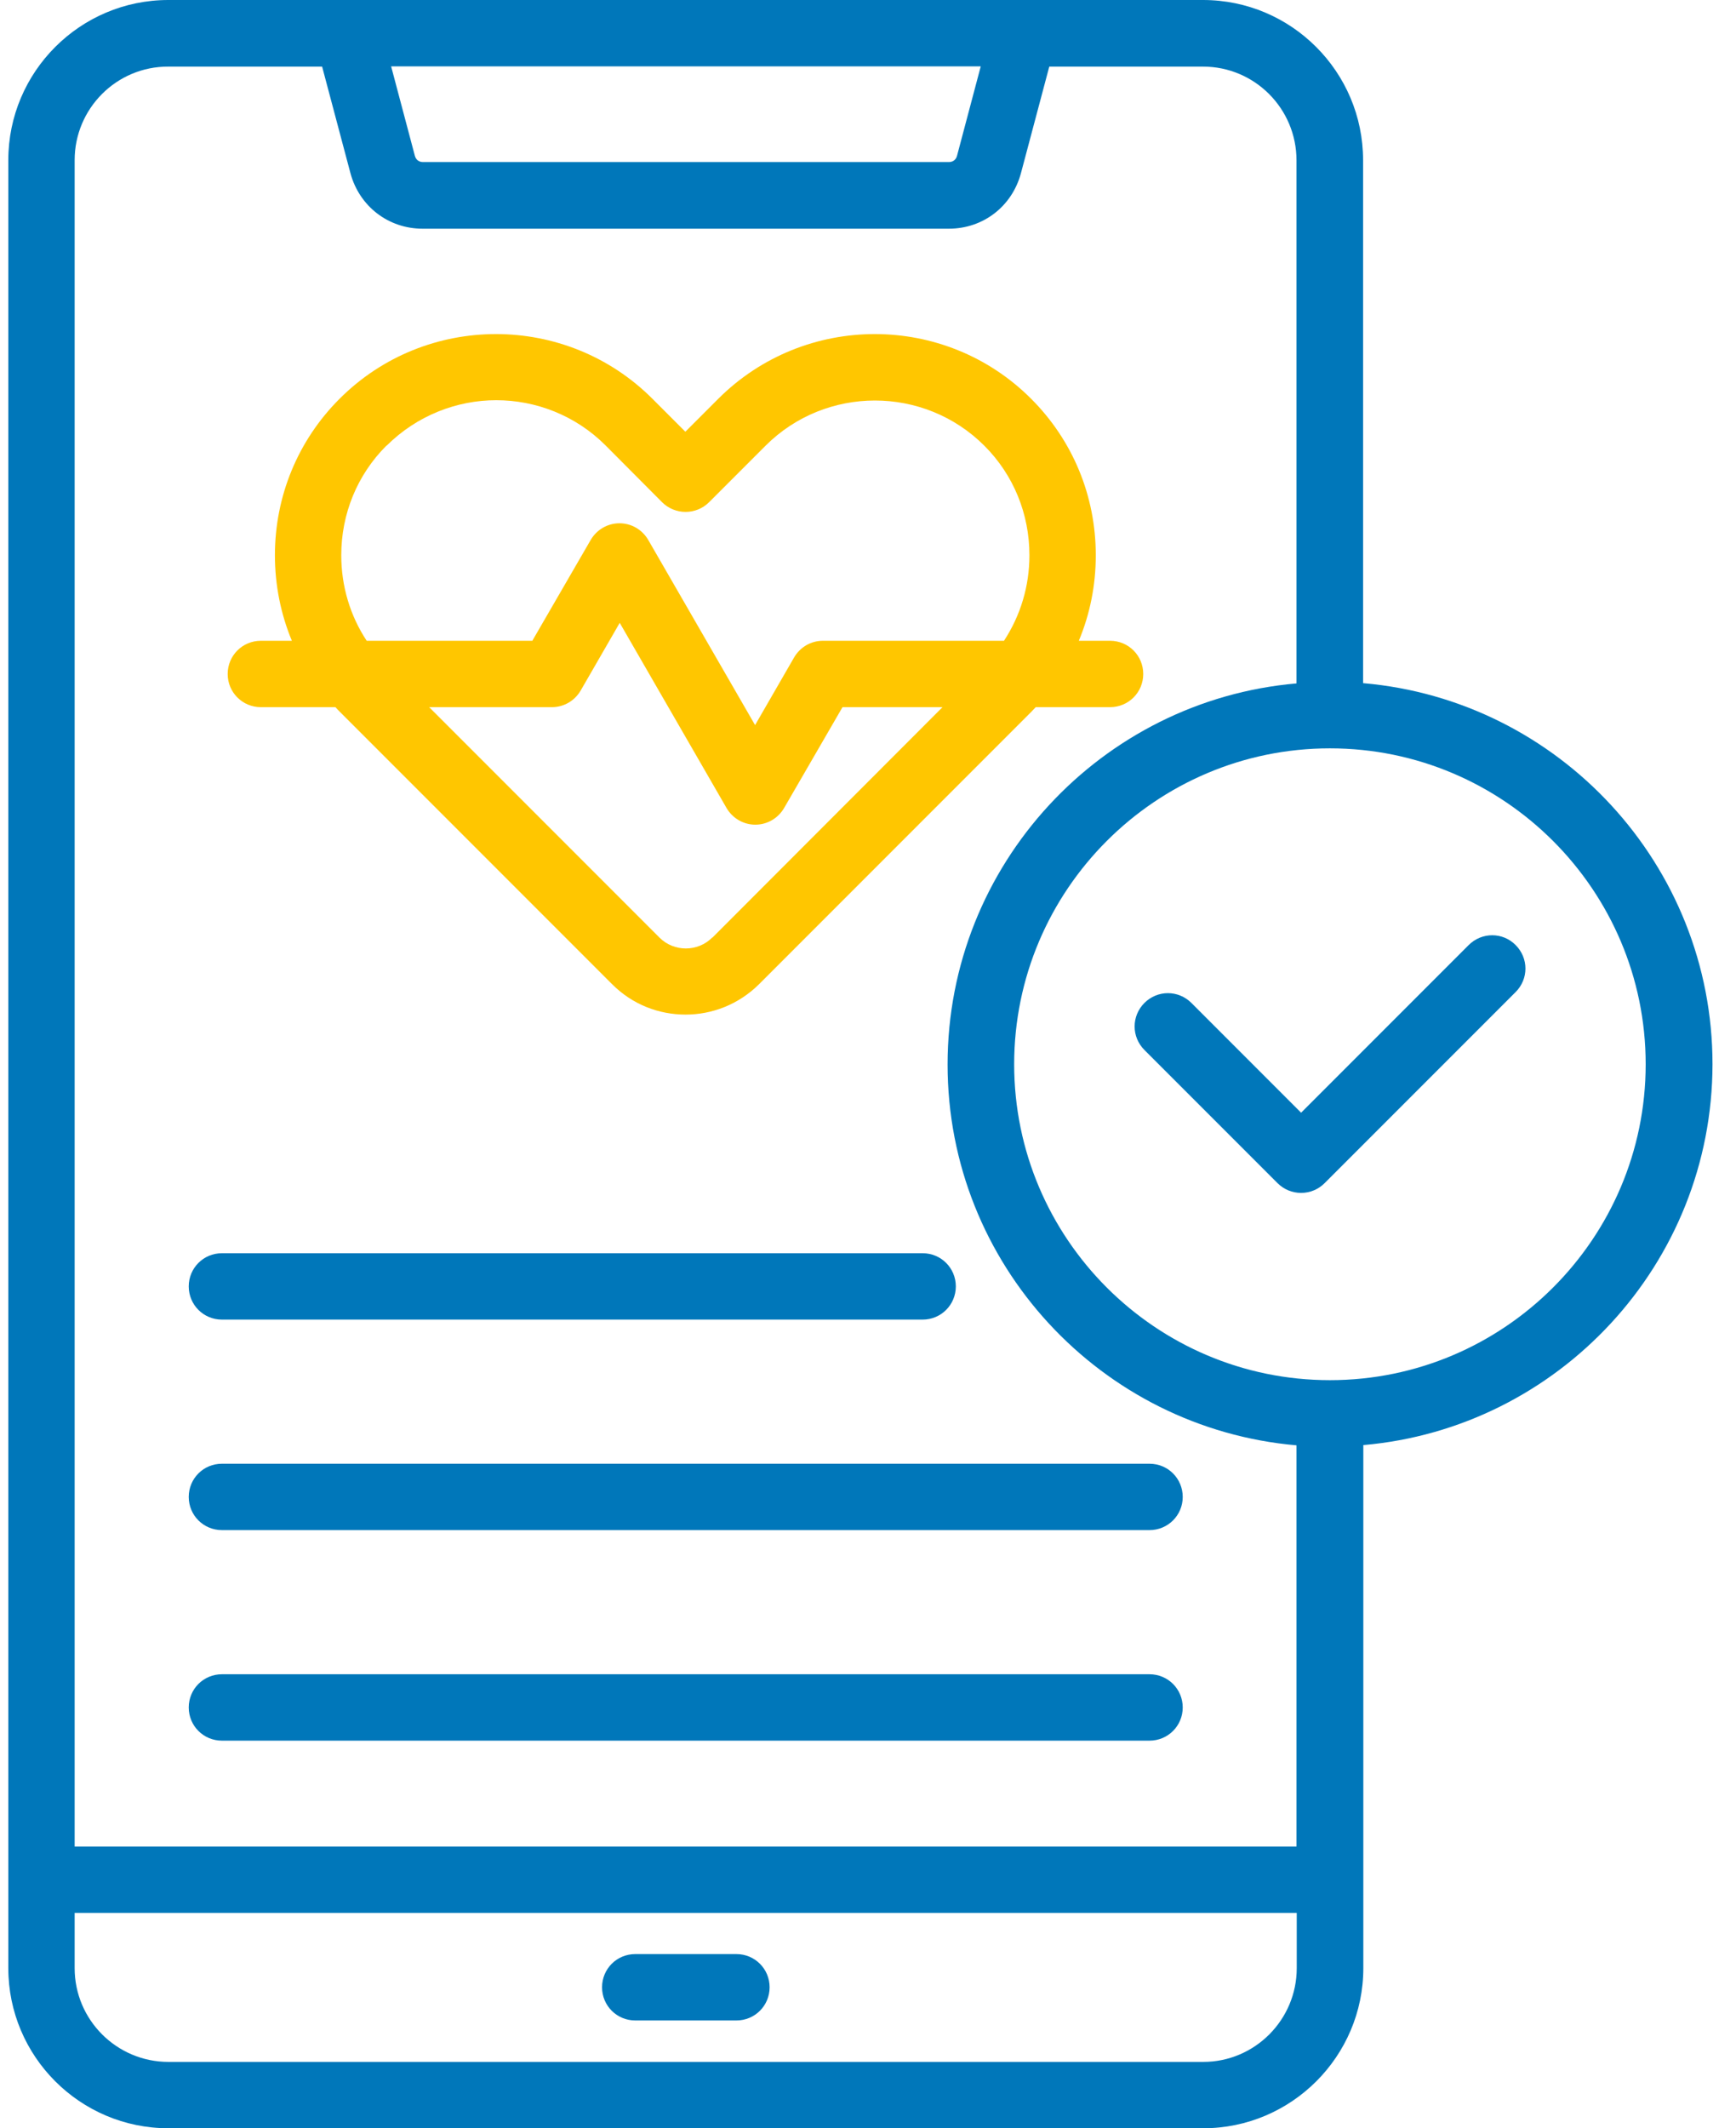
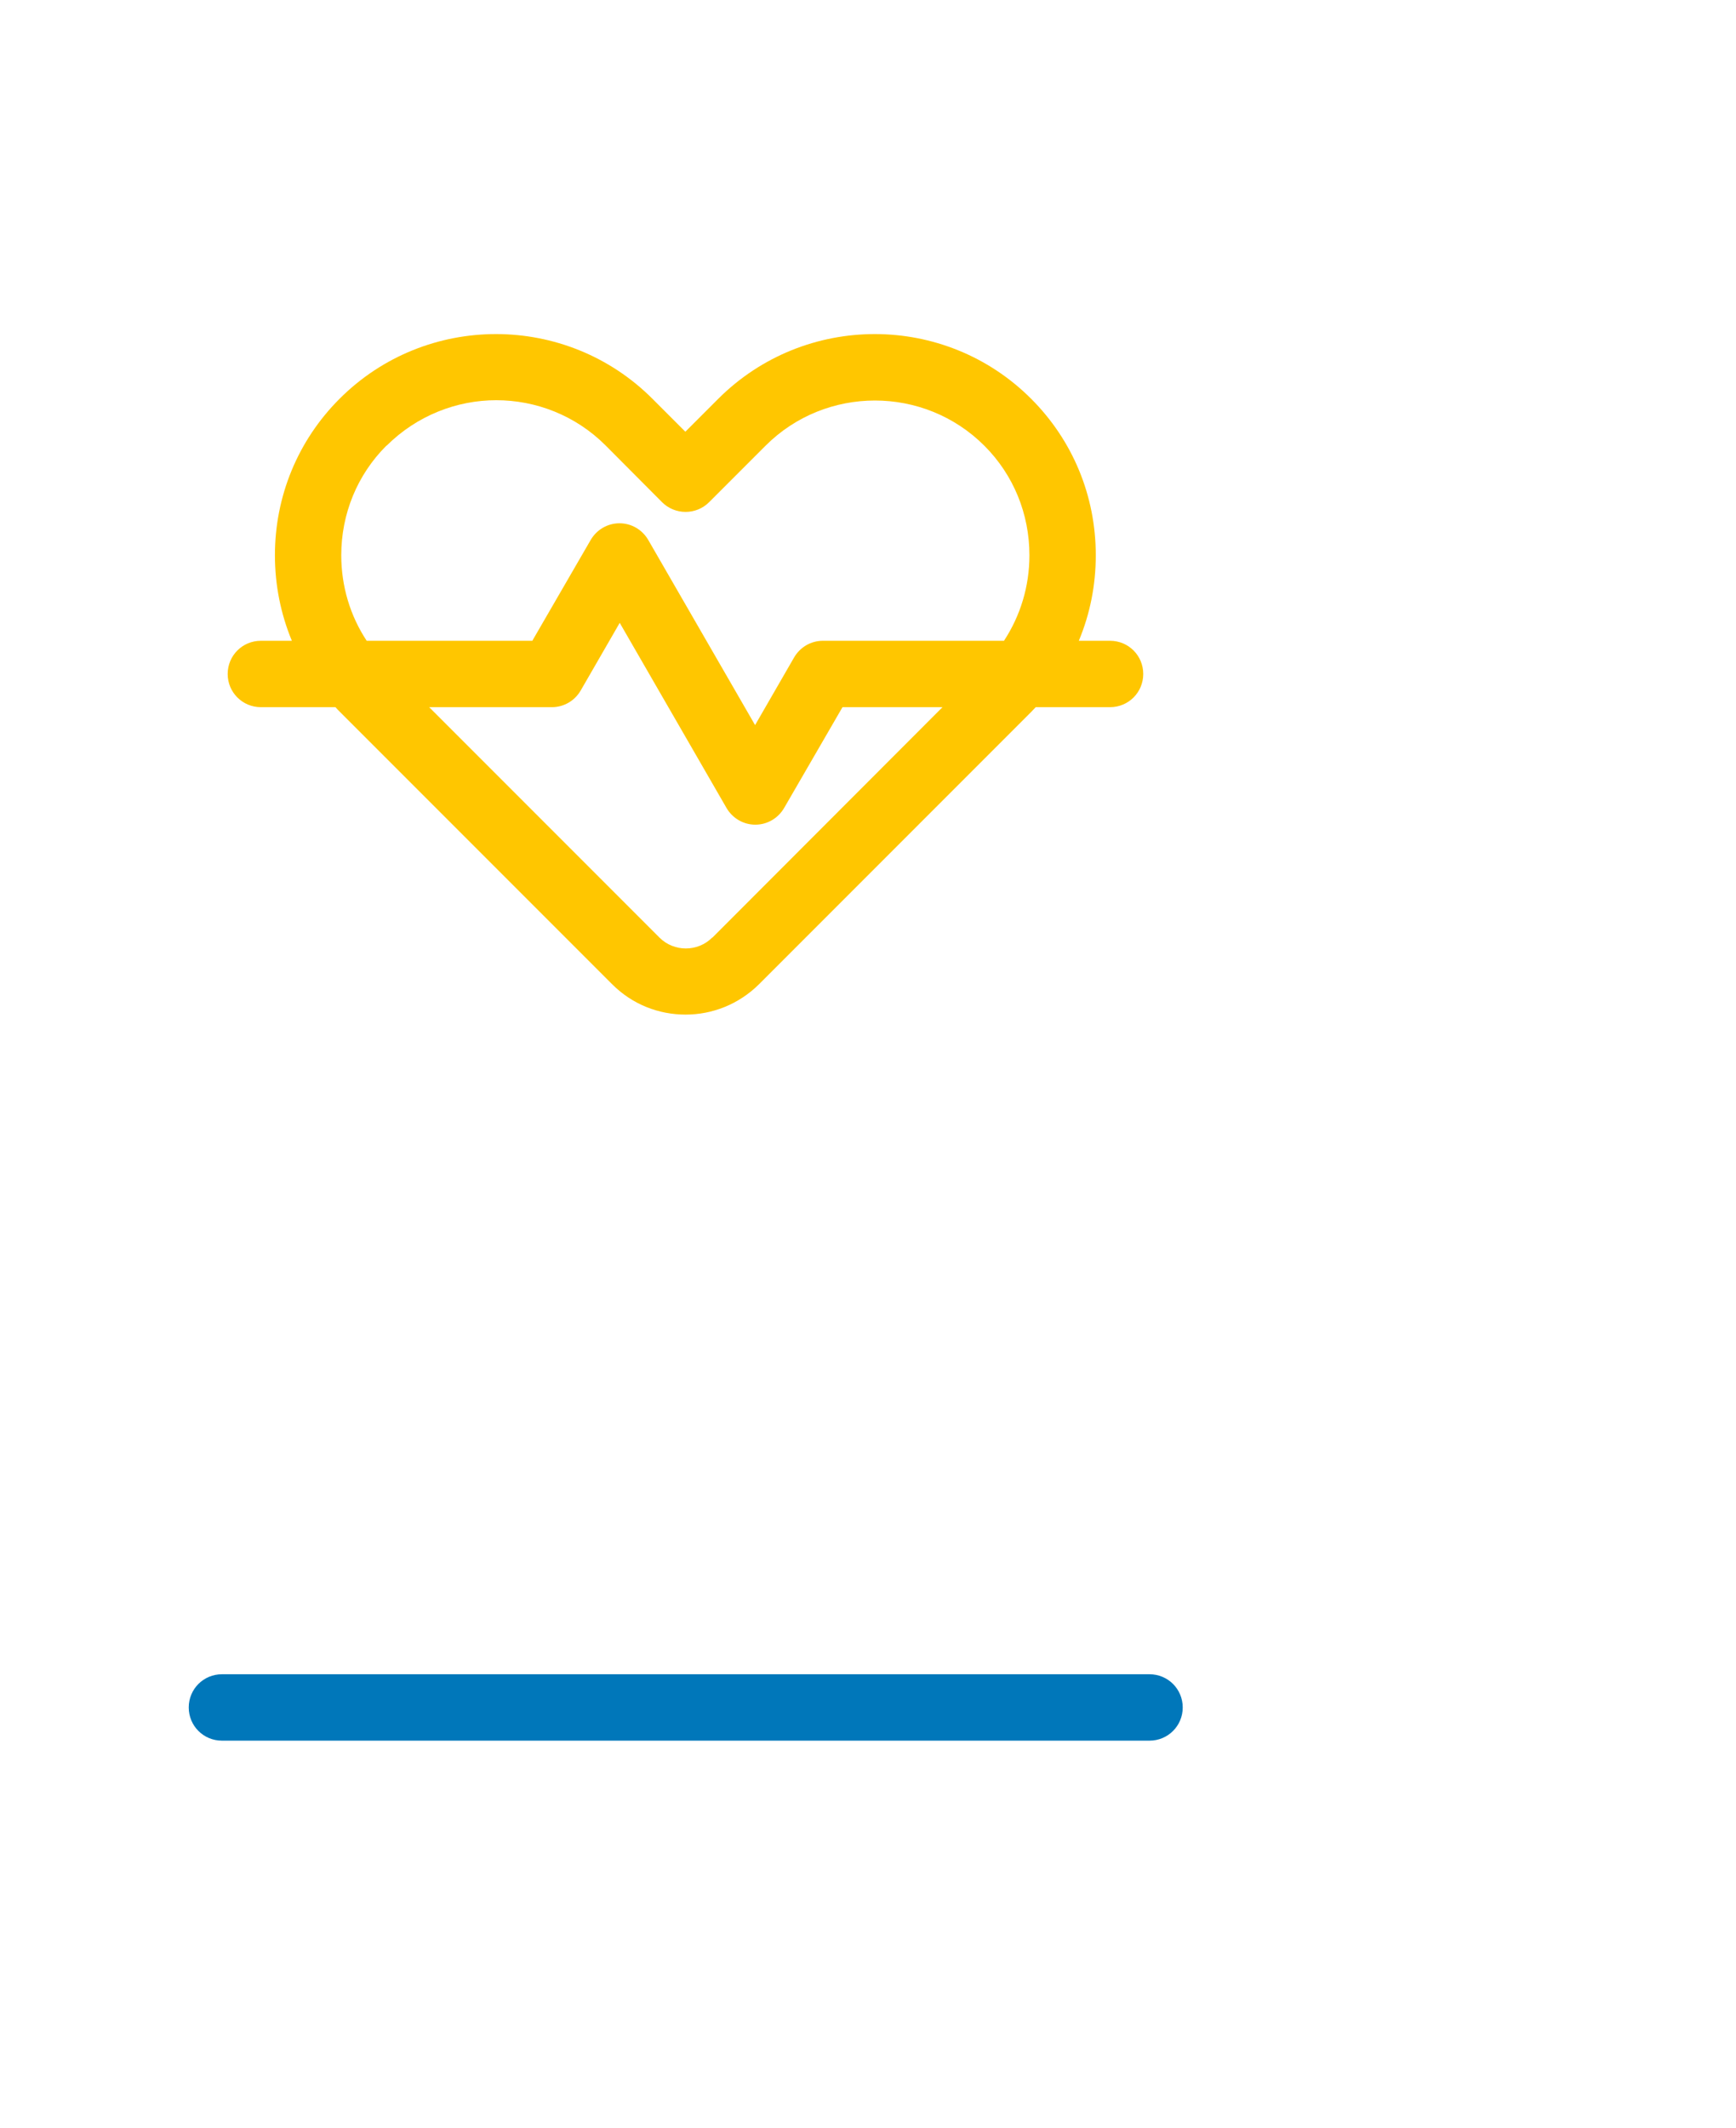
<svg xmlns="http://www.w3.org/2000/svg" width="71" height="87" viewBox="0 0 71 87" fill="none">
-   <path d="M55.748 27.927V6.546C55.748 2.941 52.817 0 49.202 0H6.886C3.271 0 0.34 2.941 0.34 6.546V80.454C0.34 84.059 3.271 87 6.886 87H49.212C52.817 87 55.758 84.059 55.758 80.454V59.073C63.74 58.38 70.029 51.665 70.039 43.505C70.039 35.345 63.75 28.62 55.758 27.927H55.748ZM40.111 2.713L39.141 6.368C39.101 6.526 38.972 6.625 38.814 6.625H17.294C17.136 6.625 17.007 6.526 16.967 6.368L15.997 2.713H40.111ZM53.035 80.454C53.035 82.563 51.322 84.287 49.212 84.287H6.886C4.777 84.287 3.053 82.573 3.053 80.454V78.196H53.035V80.454ZM53.035 75.483H3.053V6.546C3.053 4.437 4.767 2.713 6.886 2.723H13.174L14.333 7.081C14.7 8.438 15.888 9.349 17.284 9.349H38.804C40.21 9.349 41.389 8.438 41.755 7.081L42.914 2.723H49.202C51.312 2.723 53.025 4.437 53.025 6.556V27.937C45.043 28.63 38.755 35.345 38.755 43.515C38.755 51.685 45.043 58.389 53.025 59.083V75.492L53.035 75.483ZM54.392 56.419C47.271 56.419 41.478 50.625 41.478 43.505C41.478 36.385 47.271 30.591 54.392 30.591C61.512 30.591 67.306 36.385 67.306 43.505C67.306 50.625 61.512 56.419 54.392 56.419Z" fill="#0077BA" />
-   <path d="M25.98 82.593H30.119C30.872 82.593 31.476 81.989 31.476 81.237C31.476 80.484 30.872 79.88 30.119 79.88H25.98C25.227 79.88 24.623 80.484 24.623 81.237C24.623 81.989 25.227 82.593 25.98 82.593Z" fill="#0077BA" />
-   <path d="M60.066 38.633L53.213 45.486L48.727 40.999C48.192 40.465 47.34 40.465 46.805 40.999C46.271 41.534 46.271 42.386 46.805 42.921L52.252 48.367C52.51 48.625 52.856 48.764 53.213 48.764C53.569 48.764 53.916 48.625 54.173 48.367L61.987 40.554C62.522 40.019 62.522 39.167 61.987 38.633C61.462 38.098 60.601 38.098 60.066 38.633Z" fill="#0077BA" />
-   <path d="M9.075 53.943H37.736C38.488 53.943 39.092 53.339 39.092 52.586C39.092 51.834 38.488 51.23 37.736 51.23H9.075C8.323 51.23 7.719 51.834 7.719 52.586C7.719 53.339 8.323 53.943 9.075 53.943Z" fill="#0077BA" />
-   <path d="M7.719 61.192C7.719 61.944 8.323 62.548 9.075 62.548H47.015C47.767 62.548 48.372 61.944 48.372 61.192C48.372 60.439 47.767 59.835 47.015 59.835H9.075C8.323 59.835 7.719 60.439 7.719 61.192Z" fill="#0077BA" />
  <path d="M47.015 68.441H9.075C8.323 68.441 7.719 69.046 7.719 69.798C7.719 70.551 8.323 71.155 9.075 71.155H47.015C47.767 71.155 48.372 70.551 48.372 69.798C48.372 69.046 47.767 68.441 47.015 68.441Z" fill="#0077BA" />
  <path d="M10.679 28.908H13.719C13.779 28.977 13.838 29.037 13.898 29.096L25.039 40.237C25.871 41.069 26.95 41.475 28.04 41.475C29.129 41.475 30.208 41.059 31.04 40.237L42.181 29.096C42.241 29.037 42.3 28.967 42.36 28.908H45.4C46.153 28.908 46.757 28.304 46.757 27.551C46.757 26.798 46.153 26.194 45.4 26.194H44.122C44.578 25.105 44.816 23.926 44.816 22.698C44.816 20.272 43.875 18.004 42.172 16.301C38.646 12.775 32.912 12.775 29.377 16.301L28.03 17.648L26.683 16.301C23.157 12.775 17.413 12.775 13.888 16.301C12.184 18.004 11.244 20.282 11.244 22.698C11.244 23.916 11.481 25.095 11.937 26.194H10.669C9.917 26.194 9.312 26.798 9.312 27.551C9.312 28.304 9.917 28.908 10.669 28.908H10.679ZM29.129 38.326C28.535 38.92 27.564 38.92 26.97 38.326L17.552 28.908H22.573C23.058 28.908 23.504 28.65 23.751 28.224L25.346 25.461L29.713 33.028C29.961 33.453 30.406 33.711 30.892 33.711C31.377 33.711 31.823 33.453 32.07 33.028L34.457 28.908H38.547L29.139 38.326H29.129ZM15.819 18.212C17.057 16.984 18.681 16.36 20.295 16.36C21.909 16.36 23.534 16.974 24.771 18.212L27.079 20.53C27.336 20.787 27.683 20.926 28.04 20.926C28.396 20.926 28.743 20.787 29 20.53L31.308 18.222C33.773 15.756 37.794 15.756 40.26 18.222C41.449 19.41 42.102 21.005 42.102 22.698C42.102 23.966 41.736 25.164 41.062 26.194H33.655C33.169 26.194 32.724 26.452 32.476 26.878L30.882 29.641L26.514 22.075C26.267 21.649 25.821 21.391 25.336 21.391C24.851 21.391 24.405 21.649 24.157 22.075L21.771 26.194H14.997C14.323 25.174 13.957 23.966 13.957 22.698C13.957 21.005 14.611 19.41 15.799 18.222L15.819 18.212Z" fill="#FFC600" />
</svg>